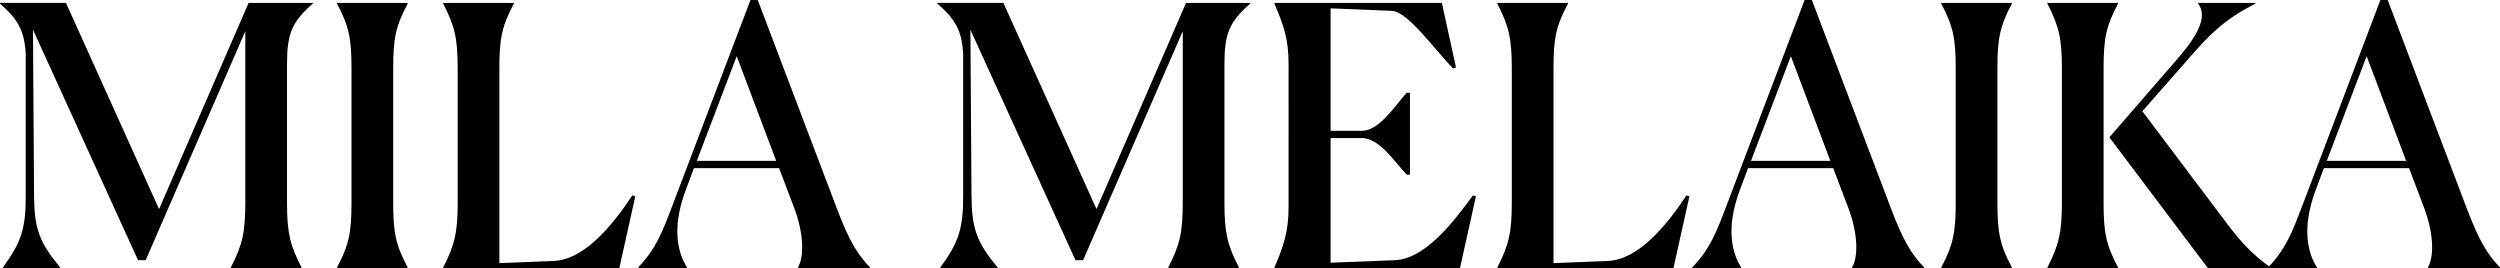
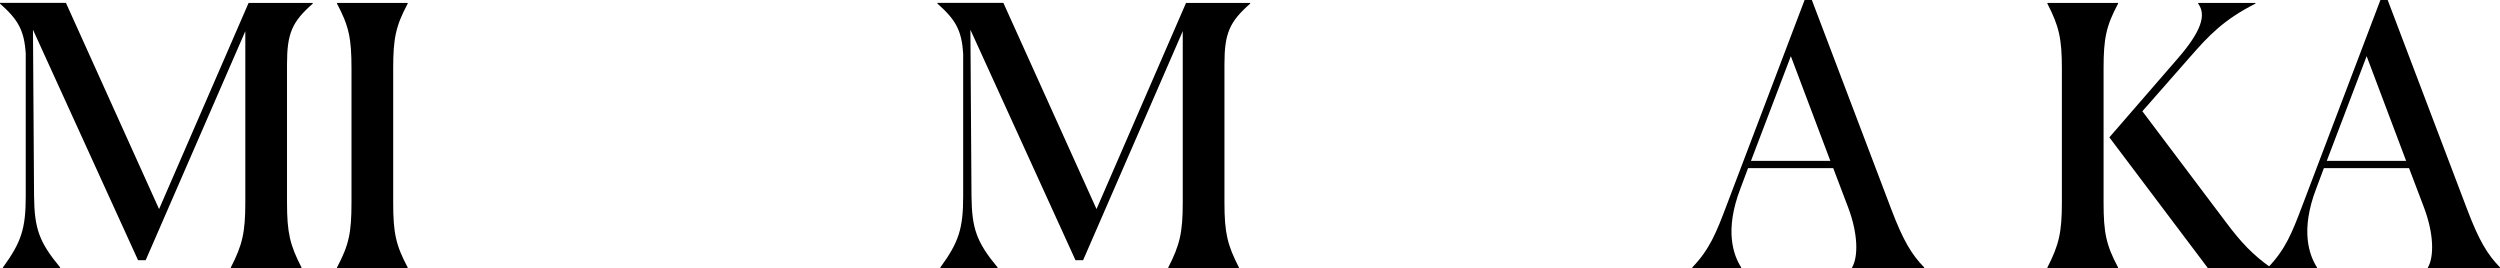
<svg xmlns="http://www.w3.org/2000/svg" viewBox="0 0 1264.67 135.66" data-name="Calque 1" id="uuid-23cf2e36-db6c-4c55-9855-a9b6d203ca00">
  <path d="M1.47,135.66v-.37c9.35-12.83,11.55-19.62,11.55-36.11V27.13C12.28,15.4,9.17,9.9,0,1.83v-.37h33.36l47.11,104.31L125.76,1.47h32.45v.37c-10.45,9.17-13.02,15.03-13.02,30.61v70.03c0,15.22,1.47,21.45,7.33,32.81v.37h-35.75v-.37c5.87-11.37,7.33-17.78,7.33-32.81V15.77l-50.41,115.86h-3.85L16.68,15.03l.55,84.14c.18,16.5,2.57,23.28,13.2,36.11v.37H1.47Z" />
  <path d="M170.48,135.29c6.05-11.37,7.33-17.6,7.33-32.81V34.65c0-15.22-1.28-21.45-7.33-32.81v-.37h35.75v.37c-6.05,11.37-7.33,17.6-7.33,32.81v67.83c0,15.22,1.28,21.45,7.33,32.81v.37h-35.75v-.37Z" />
-   <path d="M224.19,135.66v-.37c5.87-11.37,7.33-17.78,7.33-32.81V34.65c0-15.22-1.47-21.45-7.33-32.81v-.37h35.75v.37c-6.05,11.37-7.33,17.6-7.33,32.81v98.44l27.68-1.1c15.22-.73,29.33-17.6,39.6-33.18l1.47.55-8.07,36.3h-89.09Z" />
-   <path d="M347.56,135.66h-24.75v-.37c8.8-9.17,12.1-17.42,17.42-31.53L379.64,0h3.67l40.15,105.77c6.05,15.95,10.27,22.92,16.68,29.51v.37h-36.48v-.37c3.12-5.32,3.12-16.87-2.02-30.43l-7.52-19.8h-43.08l-3.85,10.27c-8.25,21.45-3.48,33.91.37,39.96v.37ZM372.67,28.41l-20.17,52.98h40.15l-19.98-52.98Z" />
  <path d="M475.69,135.66v-.37c9.35-12.83,11.55-19.62,11.55-36.11V27.13c-.73-11.73-3.85-17.23-13.02-25.3v-.37h33.36l47.11,104.31L599.98,1.47h32.45v.37c-10.45,9.17-13.02,15.03-13.02,30.61v70.03c0,15.22,1.47,21.45,7.33,32.81v.37h-35.75v-.37c5.87-11.37,7.33-17.78,7.33-32.81V15.77l-50.41,115.86h-3.85l-53.16-116.59.55,84.14c.18,16.5,2.57,23.28,13.2,36.11v.37h-28.96Z" />
-   <path d="M738.56,135.66h-93.86v-.37c4.77-11.18,7.15-18.33,7.15-30.61V32.45c0-12.47-2.38-19.43-7.15-30.61v-.37h84.69l7.15,32.63-1.47.55c-9.72-10.08-22.92-28.78-30.98-29.15l-30.98-1.28v61.96h15.76c8.8,0,16.5-12.28,22.73-19.25h1.65v41.43h-1.65c-6.05-6.42-13.75-18.52-22.73-18.52h-15.76v63.06l32.63-1.28c15.03-.73,28.96-18.51,39.41-32.81l1.47.55-8.07,36.3Z" />
-   <path d="M757.44,135.66v-.37c5.87-11.37,7.33-17.78,7.33-32.81V34.65c0-15.22-1.47-21.45-7.33-32.81v-.37h35.75v.37c-6.05,11.37-7.33,17.6-7.33,32.81v98.44l27.68-1.1c15.22-.73,29.33-17.6,39.6-33.18l1.47.55-8.07,36.3h-89.09Z" />
  <path d="M880.81,135.66h-24.75v-.37c8.8-9.17,12.1-17.42,17.42-31.53L912.89,0h3.67l40.15,105.77c6.05,15.95,10.27,22.92,16.68,29.51v.37h-36.48v-.37c3.12-5.32,3.12-16.87-2.02-30.43l-7.52-19.8h-43.08l-3.85,10.27c-8.25,21.45-3.48,33.91.37,39.96v.37ZM905.93,28.41l-20.17,52.98h40.15l-19.98-52.98Z" />
-   <path d="M982,135.29c6.05-11.37,7.33-17.6,7.33-32.81V34.65c0-15.22-1.28-21.45-7.33-32.81v-.37h35.75v.37c-6.05,11.37-7.33,17.6-7.33,32.81v67.83c0,15.22,1.28,21.45,7.33,32.81v.37h-35.75v-.37Z" />
  <path d="M1035.71,135.29c5.87-11.37,7.33-17.78,7.33-32.81V34.65c0-15.22-1.47-21.45-7.33-32.81v-.37h35.75v.37c-6.05,11.37-7.33,17.6-7.33,32.81v67.83c0,15.22,1.28,21.45,7.33,32.81v.37h-35.75v-.37ZM1116.92,135.66l-49.86-66.18,34.65-39.96c11.92-13.75,14.48-22,10.27-27.68v-.37h28.96v.37c-15.95,8.07-23.46,15.95-33.36,27.31l-23.83,27.13,42.53,56.46c7.15,9.53,13.2,16.13,22.37,22.55l.18.37h-31.9Z" />
  <path d="M1172.1,135.66h-24.75v-.37c8.8-9.17,12.1-17.42,17.42-31.53L1204.18,0h3.67l40.15,105.77c6.05,15.95,10.27,22.92,16.68,29.51v.37h-36.48v-.37c3.12-5.32,3.12-16.87-2.02-30.43l-7.52-19.8h-43.08l-3.85,10.27c-8.25,21.45-3.48,33.91.37,39.96v.37ZM1197.21,28.41l-20.17,52.98h40.15l-19.98-52.98Z" />
</svg>